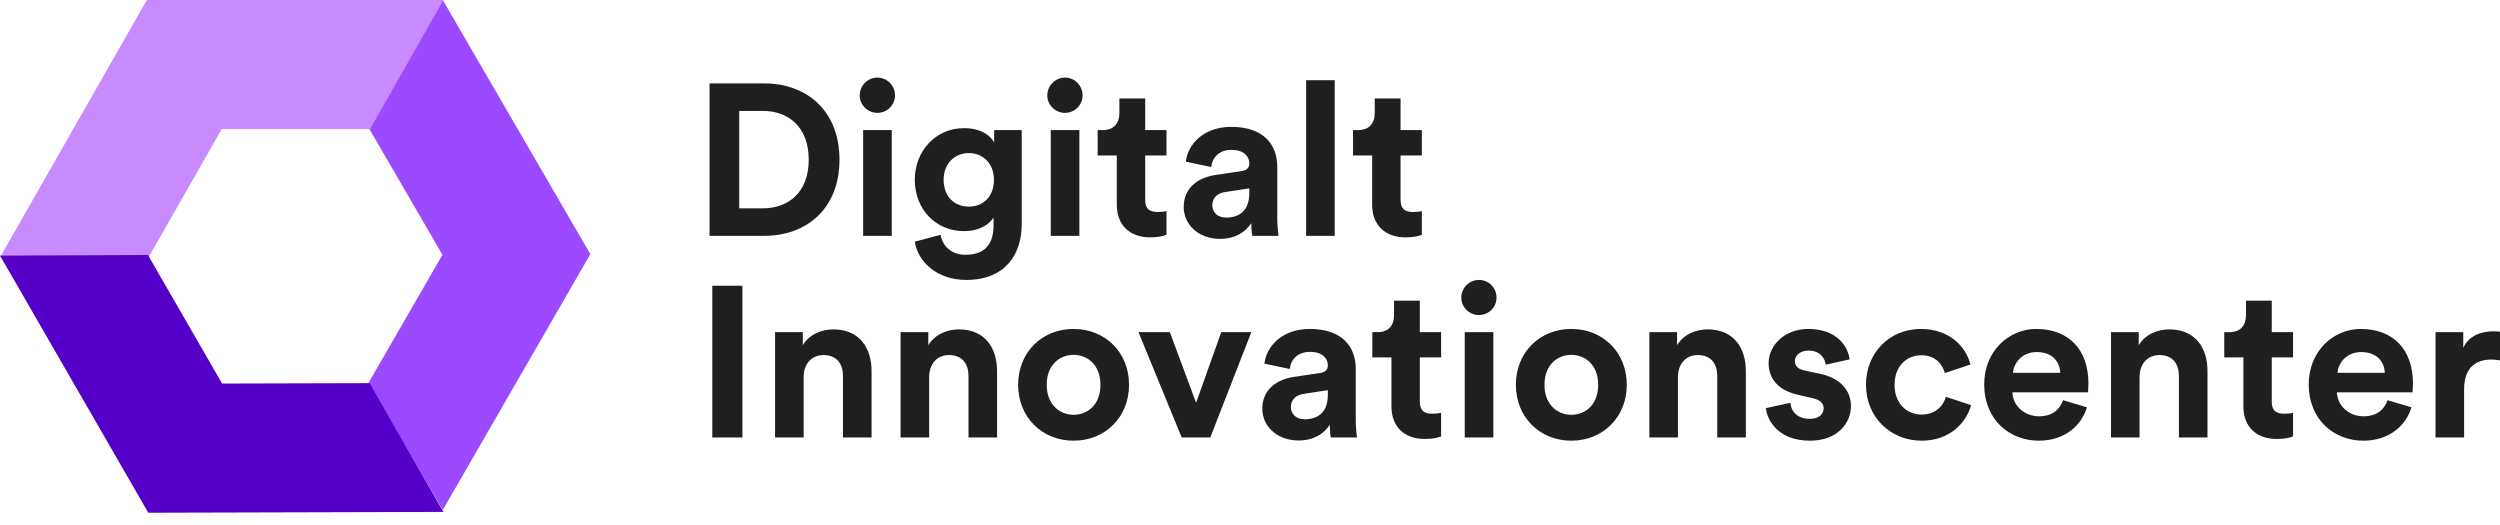
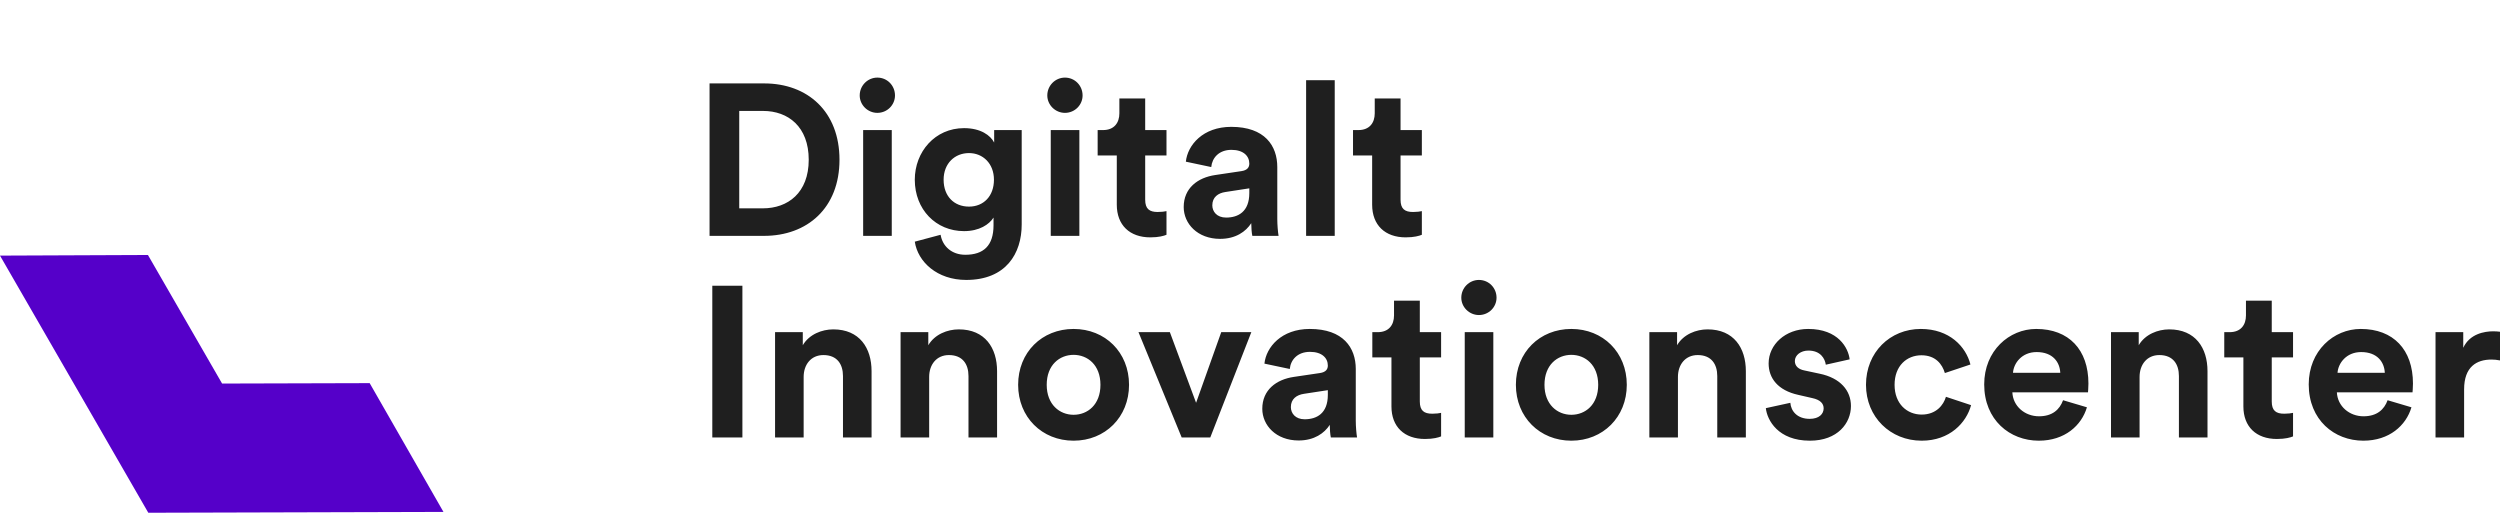
<svg xmlns="http://www.w3.org/2000/svg" width="200" height="42" viewBox="0 0 200 42" fill="none">
-   <path d="M61.118 18.869C64.594 18.869 67.159 16.632 67.159 12.779C67.159 8.926 64.612 6.673 61.135 6.673H56.764V18.869H61.118ZM61.032 16.667H59.139V8.875H61.049C63.046 8.875 64.698 10.13 64.698 12.779C64.698 15.428 63.028 16.667 61.032 16.667ZM70.188 9.029C70.98 9.029 71.599 8.393 71.599 7.636C71.599 6.845 70.98 6.208 70.188 6.208C69.413 6.208 68.777 6.845 68.777 7.636C68.777 8.393 69.413 9.029 70.188 9.029ZM71.341 18.869V10.406H69.052V18.869H71.341ZM77.296 22.395C80.48 22.395 81.736 20.279 81.736 17.957V10.406H79.533V11.403C79.241 10.836 78.466 10.251 77.124 10.251C74.8 10.251 73.183 12.143 73.183 14.379C73.183 16.753 74.869 18.49 77.124 18.49C78.346 18.49 79.138 17.957 79.482 17.406V18.026C79.482 19.66 78.673 20.382 77.227 20.382C76.143 20.382 75.403 19.711 75.248 18.782L73.183 19.333C73.424 20.95 74.972 22.395 77.296 22.395ZM77.52 16.529C76.332 16.529 75.489 15.704 75.489 14.379C75.489 13.072 76.384 12.246 77.52 12.246C78.621 12.246 79.516 13.072 79.516 14.379C79.516 15.686 78.69 16.529 77.52 16.529ZM85.196 9.029C85.987 9.029 86.607 8.393 86.607 7.636C86.607 6.845 85.987 6.208 85.196 6.208C84.421 6.208 83.784 6.845 83.784 7.636C83.784 8.393 84.421 9.029 85.196 9.029ZM86.349 18.869V10.406H84.06V18.869H86.349ZM92.028 18.989C92.7 18.989 93.113 18.869 93.319 18.782V16.89C93.199 16.925 92.889 16.959 92.614 16.959C91.96 16.959 91.615 16.718 91.615 15.979V12.435H93.319V10.406H91.615V7.877H89.55V9.064C89.55 9.821 89.137 10.406 88.242 10.406H87.812V12.435H89.343V16.374C89.343 18.009 90.376 18.989 92.028 18.989ZM97.605 19.109C98.861 19.109 99.67 18.524 100.1 17.854C100.1 18.18 100.135 18.645 100.186 18.869H102.286C102.234 18.576 102.183 17.974 102.183 17.527V13.364C102.183 11.661 101.184 10.148 98.499 10.148C96.228 10.148 95.006 11.61 94.868 12.934L96.899 13.364C96.968 12.624 97.519 11.988 98.517 11.988C99.481 11.988 99.945 12.487 99.945 13.089C99.945 13.381 99.79 13.622 99.308 13.691L97.226 14.001C95.815 14.207 94.696 15.05 94.696 16.564C94.696 17.888 95.797 19.109 97.605 19.109ZM98.087 17.406C97.346 17.406 96.985 16.925 96.985 16.426C96.985 15.772 97.45 15.445 98.035 15.36L99.945 15.067V15.445C99.945 16.942 99.05 17.406 98.087 17.406ZM106.778 18.869V6.415H104.489V18.869H106.778ZM112.457 18.989C113.129 18.989 113.542 18.869 113.748 18.782V16.89C113.628 16.925 113.318 16.959 113.043 16.959C112.389 16.959 112.044 16.718 112.044 15.979V12.435H113.748V10.406H112.044V7.877H109.979V9.064C109.979 9.821 109.566 10.406 108.671 10.406H108.241V12.435H109.772V16.374C109.772 18.009 110.805 18.989 112.457 18.989Z" fill="#1F1F1F" />
+   <path d="M61.118 18.869C64.594 18.869 67.159 16.632 67.159 12.779C67.159 8.926 64.612 6.673 61.135 6.673H56.764V18.869H61.118ZM61.032 16.667H59.139V8.875H61.049C63.046 8.875 64.698 10.13 64.698 12.779C64.698 15.428 63.028 16.667 61.032 16.667ZM70.188 9.029C70.98 9.029 71.599 8.393 71.599 7.636C71.599 6.845 70.98 6.208 70.188 6.208C69.413 6.208 68.777 6.845 68.777 7.636C68.777 8.393 69.413 9.029 70.188 9.029ZM71.341 18.869V10.406H69.052V18.869ZM77.296 22.395C80.48 22.395 81.736 20.279 81.736 17.957V10.406H79.533V11.403C79.241 10.836 78.466 10.251 77.124 10.251C74.8 10.251 73.183 12.143 73.183 14.379C73.183 16.753 74.869 18.49 77.124 18.49C78.346 18.49 79.138 17.957 79.482 17.406V18.026C79.482 19.66 78.673 20.382 77.227 20.382C76.143 20.382 75.403 19.711 75.248 18.782L73.183 19.333C73.424 20.95 74.972 22.395 77.296 22.395ZM77.52 16.529C76.332 16.529 75.489 15.704 75.489 14.379C75.489 13.072 76.384 12.246 77.52 12.246C78.621 12.246 79.516 13.072 79.516 14.379C79.516 15.686 78.69 16.529 77.52 16.529ZM85.196 9.029C85.987 9.029 86.607 8.393 86.607 7.636C86.607 6.845 85.987 6.208 85.196 6.208C84.421 6.208 83.784 6.845 83.784 7.636C83.784 8.393 84.421 9.029 85.196 9.029ZM86.349 18.869V10.406H84.06V18.869H86.349ZM92.028 18.989C92.7 18.989 93.113 18.869 93.319 18.782V16.89C93.199 16.925 92.889 16.959 92.614 16.959C91.96 16.959 91.615 16.718 91.615 15.979V12.435H93.319V10.406H91.615V7.877H89.55V9.064C89.55 9.821 89.137 10.406 88.242 10.406H87.812V12.435H89.343V16.374C89.343 18.009 90.376 18.989 92.028 18.989ZM97.605 19.109C98.861 19.109 99.67 18.524 100.1 17.854C100.1 18.18 100.135 18.645 100.186 18.869H102.286C102.234 18.576 102.183 17.974 102.183 17.527V13.364C102.183 11.661 101.184 10.148 98.499 10.148C96.228 10.148 95.006 11.61 94.868 12.934L96.899 13.364C96.968 12.624 97.519 11.988 98.517 11.988C99.481 11.988 99.945 12.487 99.945 13.089C99.945 13.381 99.79 13.622 99.308 13.691L97.226 14.001C95.815 14.207 94.696 15.05 94.696 16.564C94.696 17.888 95.797 19.109 97.605 19.109ZM98.087 17.406C97.346 17.406 96.985 16.925 96.985 16.426C96.985 15.772 97.45 15.445 98.035 15.36L99.945 15.067V15.445C99.945 16.942 99.05 17.406 98.087 17.406ZM106.778 18.869V6.415H104.489V18.869H106.778ZM112.457 18.989C113.129 18.989 113.542 18.869 113.748 18.782V16.89C113.628 16.925 113.318 16.959 113.043 16.959C112.389 16.959 112.044 16.718 112.044 15.979V12.435H113.748V10.406H112.044V7.877H109.979V9.064C109.979 9.821 109.566 10.406 108.671 10.406H108.241V12.435H109.772V16.374C109.772 18.009 110.805 18.989 112.457 18.989Z" fill="#1F1F1F" />
  <path d="M59.392 34.998V22.857H56.984V34.998H59.392ZM64.292 34.998V30.152C64.292 29.176 64.876 28.405 65.873 28.405C66.974 28.405 67.438 29.142 67.438 30.083V34.998H69.725V29.689C69.725 27.84 68.762 26.35 66.664 26.35C65.753 26.35 64.739 26.744 64.223 27.617V26.573H62.005V34.998H64.292ZM74.333 34.998V30.152C74.333 29.176 74.917 28.405 75.914 28.405C77.015 28.405 77.479 29.142 77.479 30.083V34.998H79.766V29.689C79.766 27.84 78.803 26.35 76.705 26.35C75.794 26.35 74.78 26.744 74.264 27.617V26.573H72.046V34.998H74.333ZM85.887 35.255C88.414 35.255 90.323 33.371 90.323 30.785C90.323 28.183 88.414 26.316 85.887 26.316C83.359 26.316 81.451 28.183 81.451 30.785C81.451 33.371 83.359 35.255 85.887 35.255ZM85.887 33.183C84.769 33.183 83.737 32.361 83.737 30.785C83.737 29.193 84.769 28.388 85.887 28.388C87.004 28.388 88.036 29.193 88.036 30.785C88.036 32.378 87.004 33.183 85.887 33.183ZM96.822 34.998L100.106 26.573H97.699L95.687 32.224L93.589 26.573H91.079L94.535 34.998H96.822ZM103.888 35.238C105.143 35.238 105.951 34.656 106.381 33.988C106.381 34.313 106.416 34.775 106.467 34.998H108.565C108.513 34.707 108.462 34.108 108.462 33.662V29.518C108.462 27.823 107.464 26.316 104.782 26.316C102.513 26.316 101.292 27.771 101.154 29.09L103.183 29.518C103.252 28.782 103.802 28.148 104.799 28.148C105.762 28.148 106.227 28.645 106.227 29.244C106.227 29.535 106.072 29.775 105.59 29.844L103.51 30.152C102.1 30.357 100.983 31.196 100.983 32.703C100.983 34.022 102.083 35.238 103.888 35.238ZM104.37 33.542C103.63 33.542 103.269 33.063 103.269 32.566C103.269 31.916 103.733 31.59 104.318 31.505L106.227 31.213V31.59C106.227 33.08 105.332 33.542 104.37 33.542ZM113.998 35.118C114.669 35.118 115.081 34.998 115.288 34.912V33.029C115.167 33.063 114.858 33.097 114.583 33.097C113.929 33.097 113.585 32.857 113.585 32.121V28.593H115.288V26.573H113.585V24.056H111.522V25.237C111.522 25.991 111.11 26.573 110.215 26.573H109.786V28.593H111.316V32.515C111.316 34.142 112.347 35.118 113.998 35.118ZM118.314 25.203C119.104 25.203 119.723 24.569 119.723 23.816C119.723 23.028 119.104 22.395 118.314 22.395C117.54 22.395 116.904 23.028 116.904 23.816C116.904 24.569 117.54 25.203 118.314 25.203ZM119.466 34.998V26.573H117.179V34.998H119.466ZM125.707 35.255C128.234 35.255 130.143 33.371 130.143 30.785C130.143 28.183 128.234 26.316 125.707 26.316C123.179 26.316 121.271 28.183 121.271 30.785C121.271 33.371 123.179 35.255 125.707 35.255ZM125.707 33.183C124.589 33.183 123.558 32.361 123.558 30.785C123.558 29.193 124.589 28.388 125.707 28.388C126.824 28.388 127.856 29.193 127.856 30.785C127.856 32.378 126.824 33.183 125.707 33.183ZM134.235 34.998V30.152C134.235 29.176 134.819 28.405 135.817 28.405C136.917 28.405 137.381 29.142 137.381 30.083V34.998H139.668V29.689C139.668 27.84 138.705 26.35 136.607 26.35C135.696 26.35 134.682 26.744 134.166 27.617V26.573H131.948V34.998H134.235ZM144.792 35.255C147.01 35.255 148.076 33.851 148.076 32.481C148.076 31.248 147.233 30.237 145.565 29.895L144.362 29.638C143.898 29.552 143.588 29.296 143.588 28.885C143.588 28.405 144.069 28.046 144.671 28.046C145.634 28.046 145.995 28.679 146.064 29.176L147.972 28.748C147.869 27.84 147.061 26.316 144.654 26.316C142.832 26.316 141.49 27.566 141.49 29.073C141.49 30.255 142.23 31.231 143.863 31.59L144.981 31.847C145.634 31.984 145.892 32.292 145.892 32.669C145.892 33.114 145.531 33.508 144.774 33.508C143.777 33.508 143.279 32.892 143.227 32.224L141.267 32.652C141.37 33.611 142.247 35.255 144.792 35.255ZM153.732 35.255C155.985 35.255 157.308 33.816 157.687 32.412L155.675 31.744C155.486 32.395 154.901 33.166 153.732 33.166C152.563 33.166 151.566 32.309 151.566 30.785C151.566 29.261 152.546 28.422 153.715 28.422C154.85 28.422 155.383 29.142 155.589 29.844L157.635 29.159C157.274 27.737 155.967 26.316 153.663 26.316C151.205 26.316 149.279 28.183 149.279 30.785C149.279 33.371 151.239 35.255 153.732 35.255ZM163.103 35.255C165.183 35.255 166.524 34.039 166.954 32.584L165.046 32.018C164.77 32.772 164.186 33.303 163.12 33.303C161.985 33.303 161.039 32.498 160.988 31.385H167.04C167.04 31.351 167.074 31.008 167.074 30.683C167.074 27.977 165.51 26.316 162.896 26.316C160.73 26.316 158.736 28.063 158.736 30.751C158.736 33.594 160.782 35.255 163.103 35.255ZM164.822 29.826H161.039C161.091 29.056 161.744 28.165 162.931 28.165C164.237 28.165 164.788 28.987 164.822 29.826ZM171.166 34.998V30.152C171.166 29.176 171.751 28.405 172.748 28.405C173.849 28.405 174.313 29.142 174.313 30.083V34.998H176.6V29.689C176.6 27.84 175.637 26.35 173.539 26.35C172.628 26.35 171.613 26.744 171.098 27.617V26.573H168.88V34.998H171.166ZM182.153 35.118C182.824 35.118 183.236 34.998 183.443 34.912V33.029C183.322 33.063 183.013 33.097 182.738 33.097C182.084 33.097 181.74 32.857 181.74 32.121V28.593H183.443V26.573H181.74V24.056H179.677V25.237C179.677 25.991 179.265 26.573 178.37 26.573H177.941V28.593H179.471V32.515C179.471 34.142 180.502 35.118 182.153 35.118ZM189.065 35.255C191.145 35.255 192.486 34.039 192.916 32.584L191.008 32.018C190.733 32.772 190.148 33.303 189.082 33.303C187.947 33.303 187.002 32.498 186.95 31.385H193.002C193.002 31.351 193.037 31.008 193.037 30.683C193.037 27.977 191.472 26.316 188.859 26.316C186.692 26.316 184.698 28.063 184.698 30.751C184.698 33.594 186.744 35.255 189.065 35.255ZM190.784 29.826H187.002C187.053 29.056 187.707 28.165 188.893 28.165C190.2 28.165 190.75 28.987 190.784 29.826ZM197.129 34.998V31.145C197.129 29.33 198.143 28.765 199.312 28.765C199.518 28.765 199.742 28.782 200 28.833V26.539C199.828 26.521 199.656 26.504 199.467 26.504C198.745 26.504 197.576 26.71 197.06 27.823V26.573H194.842V34.998H197.129Z" fill="#1F1F1F" />
-   <path fill-rule="evenodd" clip-rule="evenodd" d="M35.422 0L29.49 10.216L35.393 20.382L29.49 30.615L35.422 40.798L47.229 20.332L35.422 0Z" fill="#9B4AFF" />
-   <path fill-rule="evenodd" clip-rule="evenodd" d="M11.748 0L0 20.587V20.587L11.864 20.621L17.738 10.327H29.603L35.477 0H11.748Z" fill="#C88AFF" />
  <path fill-rule="evenodd" clip-rule="evenodd" d="M0 20.449L11.864 41.02L35.477 40.953L29.573 30.651L17.767 30.684L11.835 20.399L0 20.449Z" fill="#5500C9" />
</svg>